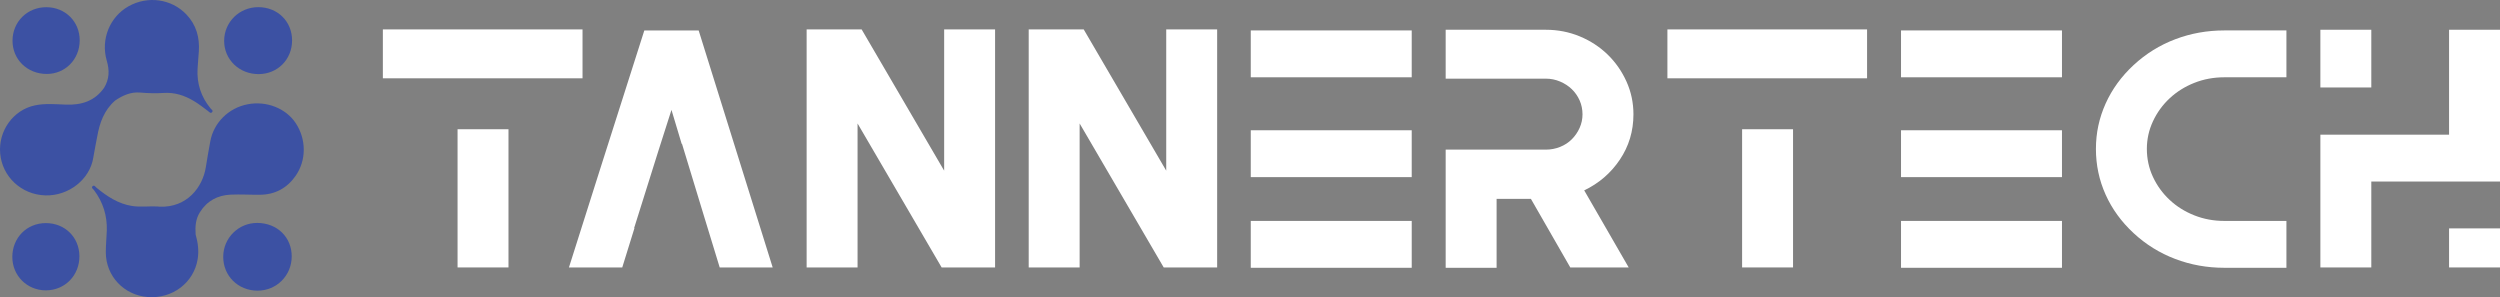
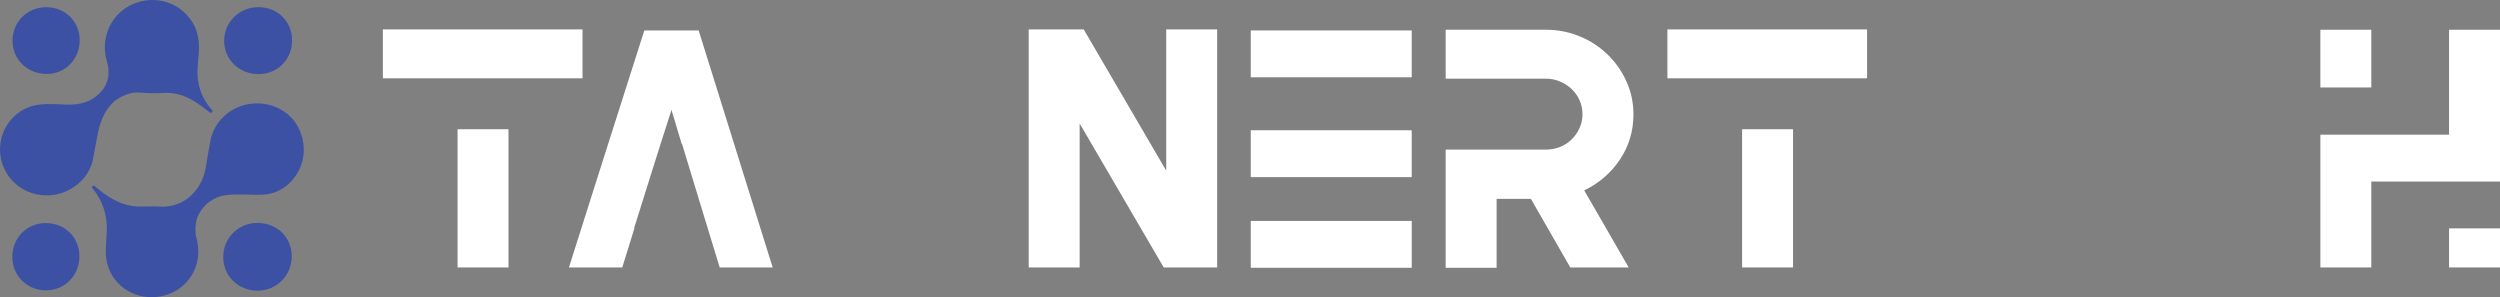
<svg xmlns="http://www.w3.org/2000/svg" id="Layer_2" data-name="Layer 2" viewBox="0 0 2849.42 338.73">
  <rect x="0" y="0" width="2849.42" height="338.73" fill="#808080" stroke="none" />
  <defs>
    <style>      .cls-1 {        fill: #fff;      }      .cls-2 {        fill: #3c51a3;      }    </style>
  </defs>
  <g id="Layer_2-2" data-name="Layer 2">
    <g>
      <path class="cls-2" d="M337.1,140.4c-11.26-17.02-33.35-25.69-54.87-21.54-21.59,4.16-38.5,20.78-42.5,41.98-1.88,9.96-3.56,19.96-5.18,29.97-3.65,22.52-21.31,45.95-52.53,44.77h0c-1.03-.09-2.05-.23-3.07-.28-9.44-.38-18.95.91-28.32-.52-15.65-2.4-28.38-10.8-40.36-20.59-1.32-1.08-2.77-3.65-4.65-2.05-2.09,1.77.54,3.28,1.52,4.57,10.31,13.71,15.16,29.14,14.59,46.25-.28,8.23-1.15,16.46-1.13,24.68.08,27.06,20.59,48.77,47.74,50.91,28.25,2.21,52.71-16.42,56.99-43.36,1.51-9.49.28-18.74-2.34-27.87-.65-8.88-.09-17.53,4.82-25.37,8.14-13.02,20.23-19.45,35.21-20.1,11.15-.49,22.35.24,33.52.12,17.03-.19,30.55-7.54,40.28-21.35,12.53-17.79,12.45-41.82.27-60.22h0Z" />
      <path class="cls-2" d="M110.79,155.74c2.75-15.74,7.91-30.26,20.44-41.14,8.56-5.8,17.77-10,28.34-9.11,8.94.75,17.89,1.06,26.78.46,12.77-.86,24.06,2.82,34.76,9.28,5.6,3.38,10.8,7.34,15.97,11.32,1.37,1.05,3.04,3.3,4.77,1.18,1.4-1.71-.94-3.03-1.92-4.22-10.72-13.1-15.65-28.09-14.76-44.96.35-6.69,1.05-13.35,1.48-20.03,1.02-15.99-2.99-30.33-14.3-42.14C195.34-1.37,168.32-5.11,146.46,7.2c-21.3,12-31.93,37.59-24.72,62.17,3.24,11.03,2.8,20.89-3.03,30.62-10.62,15.18-25.8,19.92-43.48,19.26-11.84-.44-23.79-1.6-35.5.87C14.99,125.33-2.06,149.23.2,174.92c2.35,26.63,24.28,46.97,51.49,47.78,26.67.79,50.83-18.35,54.67-43.14,1.23-7.98,3.03-15.87,4.42-23.83h0Z" />
      <path class="cls-2" d="M293.25,254.09c-21.38-.11-38.75,17.12-38.82,38.53-.08,21.83,16.89,38.62,39.06,38.66,21.69.04,38.9-17.13,39-38.92.09-21.91-16.55-38.16-39.24-38.27Z" />
      <path class="cls-2" d="M294.71,84.47c21.63-.04,38.17-16.64,38.2-38.34.03-21.64-16.42-37.92-38.39-37.98-21.66-.06-38.96,16.93-39.04,38.33-.08,21.34,17.15,38.02,39.23,37.98h0Z" />
      <path class="cls-2" d="M52.25,254.26c-21.76.02-38.28,16.8-38.2,38.78.08,21.22,16.74,37.81,38.05,37.9,21.81.09,38.65-17.09,38.41-39.19-.23-21.45-16.62-37.5-38.27-37.48h0Z" />
      <path class="cls-2" d="M53.15,84.29c21.14.1,37.61-16.57,37.69-38.18.09-21.39-16.3-37.78-37.88-37.9-21.65-.12-38.5,16.37-38.69,37.87-.19,21.54,16.66,38.1,38.88,38.21Z" />
    </g>
    <g>
      <path class="cls-1" d="M663.94,33.52v55.73h-227.57v-55.73h227.57ZM521.51,304.82v-157.52h58.05v157.52h-58.05Z" />
      <path class="cls-1" d="M880.67,304.82h-60.38l-18.58-60.76-24.38-80.11h-.39l-11.61-38.7-15.09,47.22-27.48,87.47h.39l-13.93,44.89h-60.76l35.22-111.08,50.7-159.07h61.92l84.37,270.14Z" />
-       <path class="cls-1" d="M1134.16,33.52v271.3h-60.91l-95.83-164.1v164.1h-58.05V33.52h62.7l94.05,161V33.52h58.05Z" />
      <path class="cls-1" d="M1387.27,33.52v271.3h-60.91l-95.83-164.1v164.1h-58.05V33.52h62.7l94.05,161V33.52h58.05Z" />
      <path class="cls-1" d="M1425.58,88.09v-53.41h183.45v53.41h-183.45ZM1425.58,201.88v-53.41h183.45v53.41h-183.45ZM1609.03,251.8v53.41h-183.45v-53.41h183.45Z" />
      <path class="cls-1" d="M1861.75,130.28c0,19.1-5.16,36.32-15.48,51.67-10.32,15.35-23.87,27.03-40.64,35.03l50.7,87.85h-66.57l-44.89-78.18h-39.09v78.57h-58.05v-134.68h114.17c5.67,0,11.09-1.03,16.25-3.1,5.16-2.06,9.61-4.96,13.35-8.71s6.71-8.06,8.9-12.96c2.19-4.9,3.29-10.06,3.29-15.48s-1.1-10.96-3.29-15.87c-2.2-4.9-5.16-9.16-8.9-12.77-3.74-3.61-8.19-6.51-13.35-8.71-5.16-2.19-10.58-3.29-16.25-3.29h-114.17v-55.73h114.17c13.67,0,26.57,2.52,38.7,7.55,12.12,5.03,22.7,11.94,31.74,20.71,9.03,8.77,16.19,19.03,21.48,30.77,5.29,11.74,7.93,24.19,7.93,37.35Z" />
      <path class="cls-1" d="M2128.03,33.52v55.73h-227.57v-55.73h227.57ZM1985.6,304.82v-157.52h58.05v157.52h-58.05Z" />
-       <path class="cls-1" d="M2166.72,88.09v-53.41h183.45v53.41h-183.45ZM2166.72,201.88v-53.41h183.45v53.41h-183.45ZM2350.17,251.8v53.41h-183.45v-53.41h183.45Z" />
-       <path class="cls-1" d="M2500.91,94.48c-10.71,4.26-20.06,10.13-28.06,17.61-8,7.49-14.32,16.19-18.96,26.12-4.64,9.94-6.97,20.45-6.97,31.54s2.32,22,6.97,31.93c4.64,9.94,10.96,18.64,18.96,26.12,7.99,7.49,17.35,13.35,28.06,17.61,10.7,4.26,22.12,6.39,34.25,6.39h70.83v53.41h-70.83c-19.61,0-38.25-3.35-55.92-10.06-17.68-6.71-33.48-16.51-47.41-29.41-13.93-12.9-24.58-27.54-31.93-43.93-7.35-16.38-11.03-33.73-11.03-52.05s3.68-35.28,11.03-51.67c7.35-16.38,18-31.02,31.93-43.93,13.93-12.9,29.73-22.7,47.41-29.41,17.67-6.71,36.31-10.06,55.92-10.06h70.83v53.41h-70.83c-12.13,0-23.55,2.13-34.25,6.39Z" />
      <path class="cls-1" d="M2849.42,33.91v173h-146.68v97.92h-58.05v-151.33h146.68V33.91h58.05ZM2644.69,99.7V33.91h58.05v65.79h-58.05ZM2791.37,304.82v-44.51h58.05v44.51h-58.05Z" />
    </g>
  </g>
</svg>